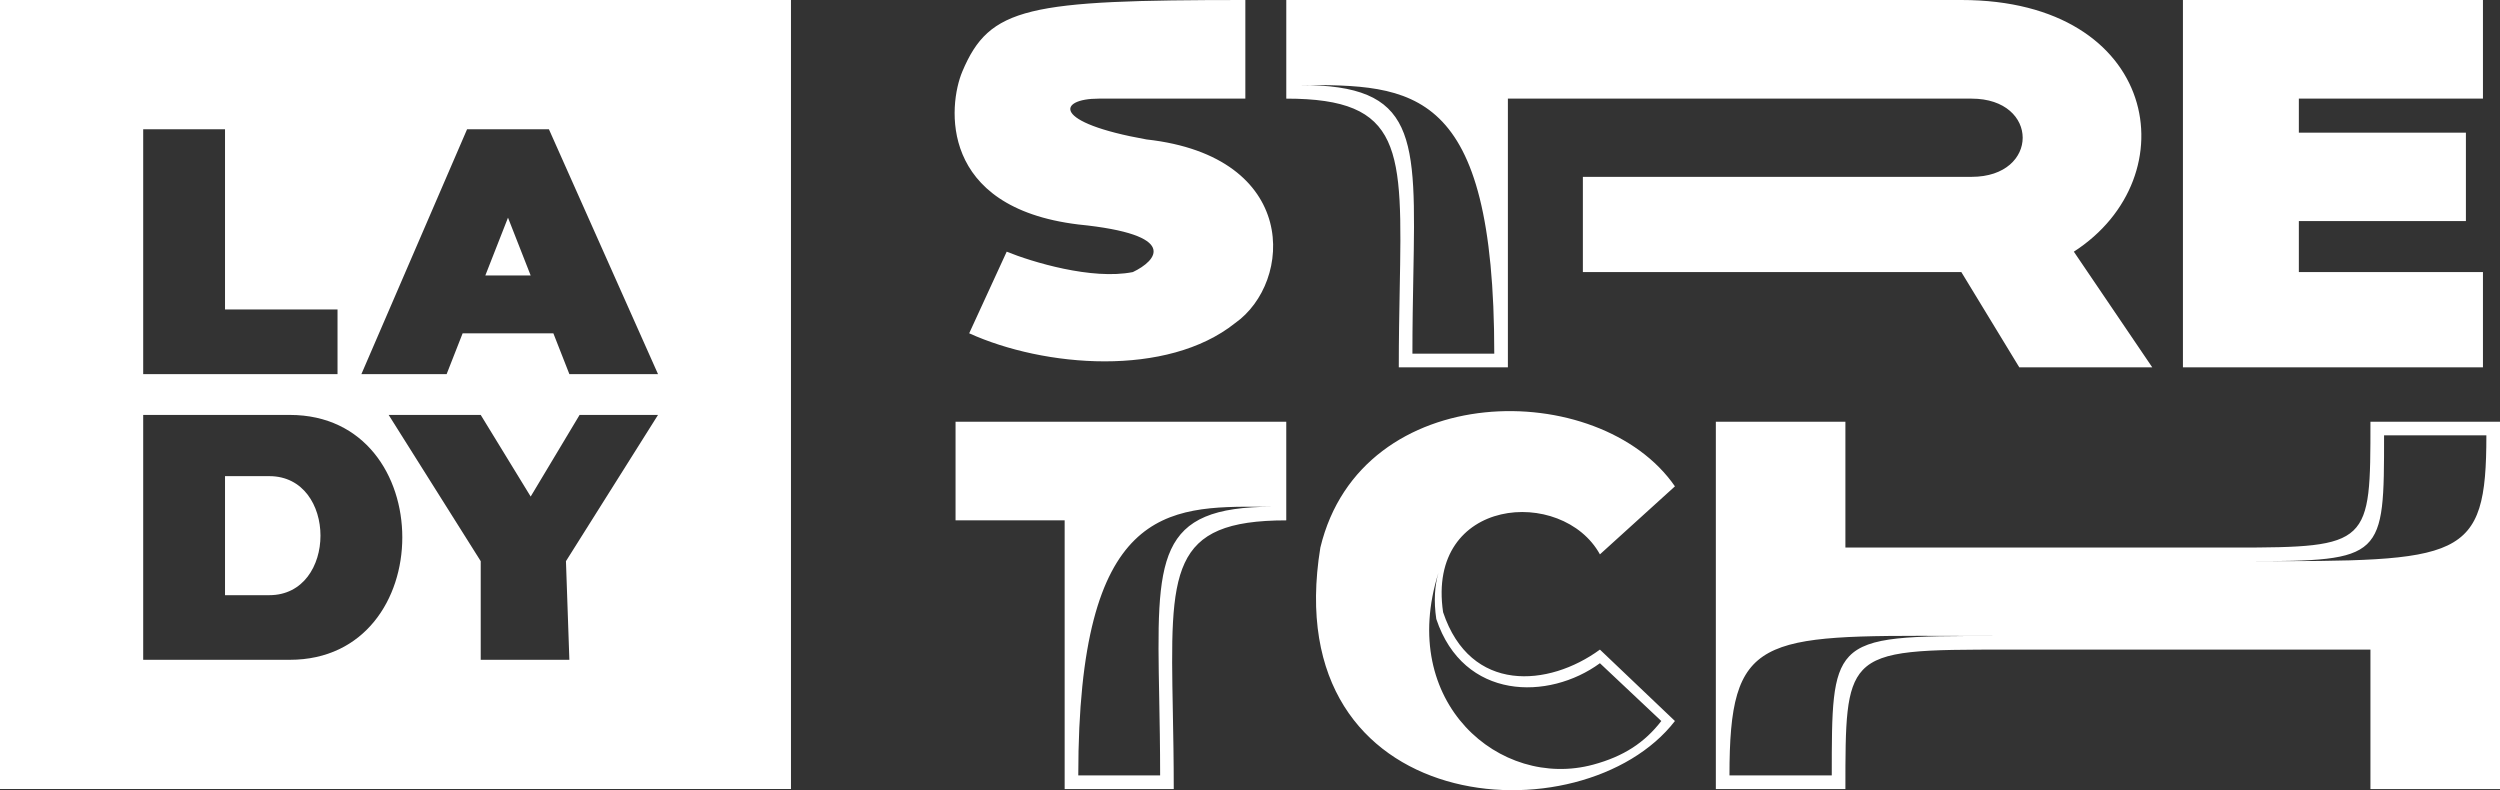
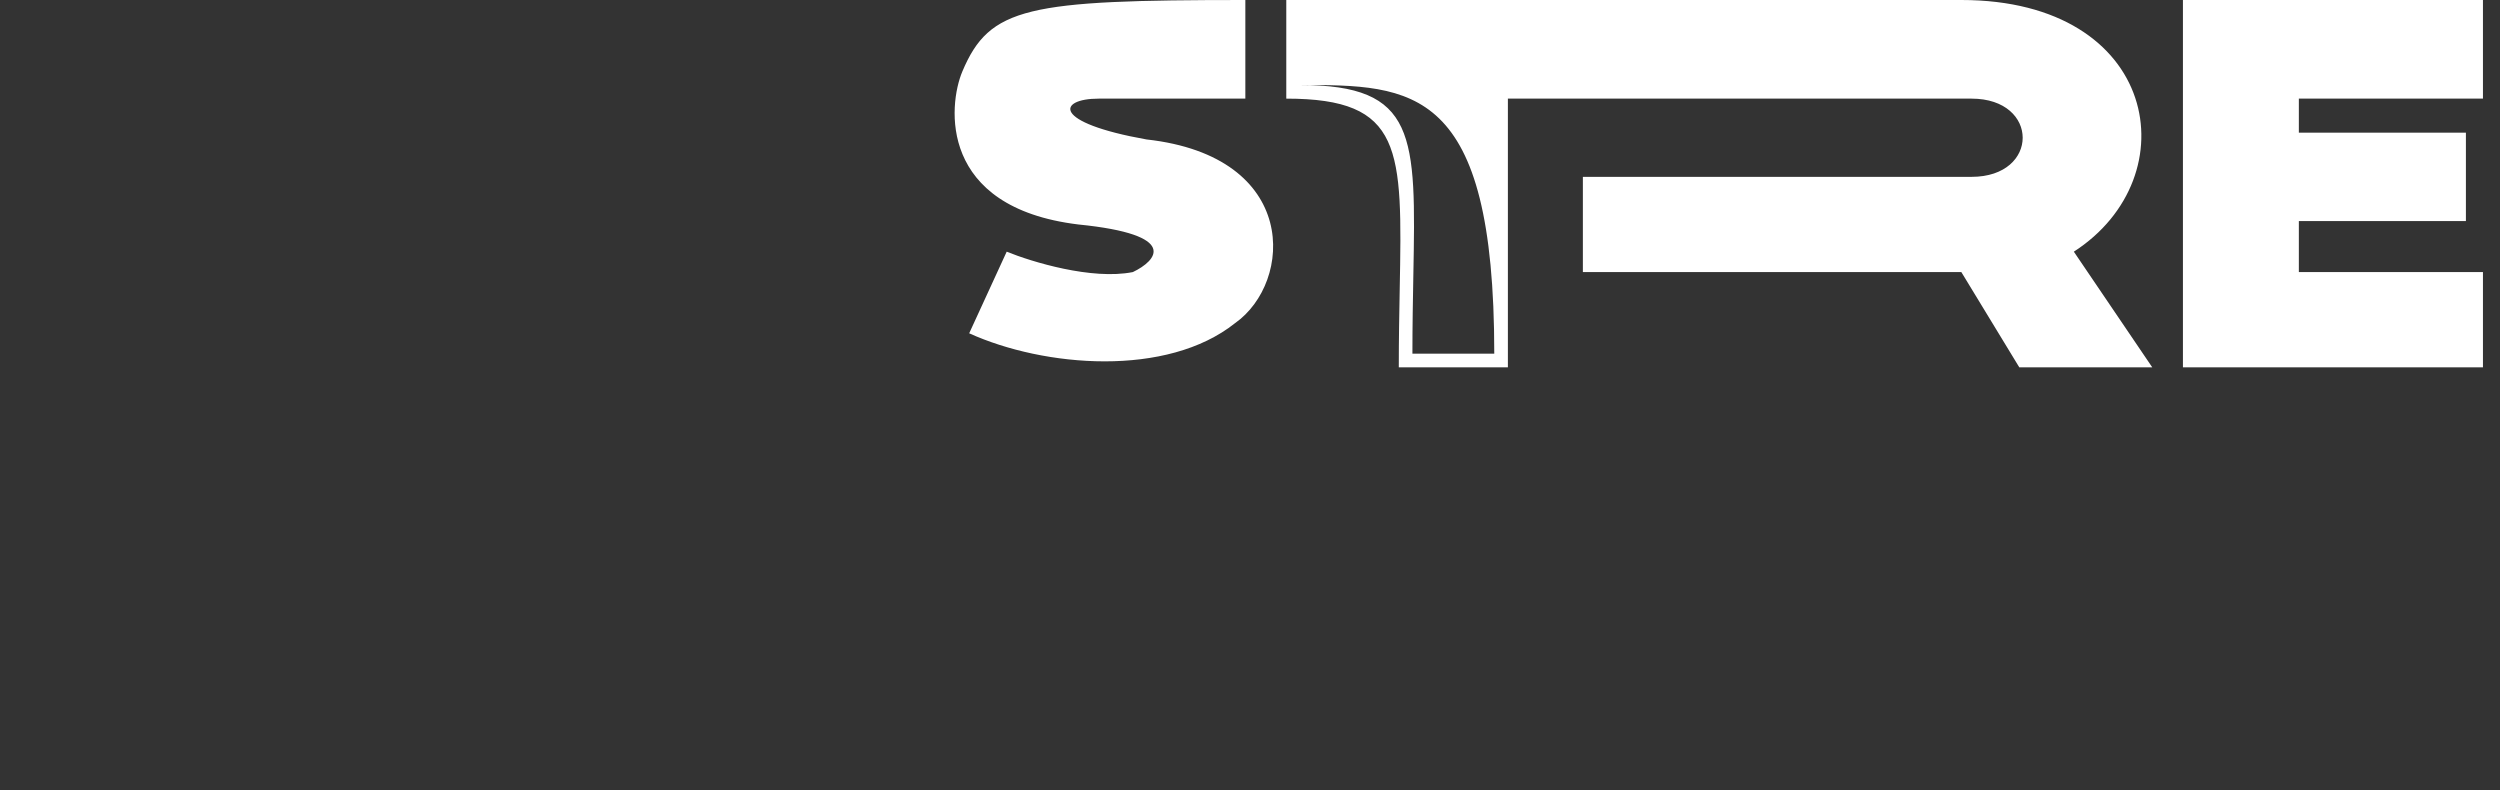
<svg xmlns="http://www.w3.org/2000/svg" width="367" height="116" viewBox="0 0 367 116" fill="none">
  <rect x="0" y="0" width="367" height="116" fill="#333333" stroke="none" />
-   <path fill-rule="evenodd" clip-rule="evenodd" d="M234.869 81.382L245.88 71.396C234.869 55.42 199.834 55.419 193.828 80.383C187.322 120.324 232.367 123.32 245.88 105.845L234.869 95.361C227.362 100.853 215.85 101.851 211.846 89.869C209.344 72.894 229.364 71.396 234.869 81.382ZM188.823 61.91H140.275V76.389H156.291V115.831H172.307C172.307 111.644 172.236 107.851 172.172 104.423V104.423V104.423L172.172 104.423C171.786 83.737 171.649 76.389 188.823 76.389V61.91ZM251.886 115.831V61.91H270.905V80.383H327.961C347.981 80.383 347.981 79.884 347.981 61.91H367V115.831H347.981V95.361H294.928C282.276 95.361 276.287 95.361 273.453 98.351C270.905 101.039 270.905 106.142 270.905 115.831H251.886ZM365 63.91H349.981C349.981 81.884 349.981 82.383 329.961 82.383C361.492 82.383 365 82.383 365 63.91ZM253.886 113.831H268.904C268.904 104.142 268.904 99.039 271.452 96.351C274.287 93.361 280.276 93.361 292.928 93.361C290.776 93.361 288.739 93.355 286.813 93.349H286.812H286.812H286.812H286.812C258.281 93.265 253.886 93.252 253.886 113.831ZM210.847 90.869C214.851 102.851 227.362 102.853 234.869 97.361L243.88 105.845C241.421 109.025 238.351 111.041 233.87 112.252C220.228 115.94 205.139 103.146 211.17 84.071C210.612 85.975 210.458 88.235 210.847 90.869ZM211.395 83.38C211.314 83.605 211.239 83.835 211.17 84.071C211.242 83.842 211.317 83.611 211.395 83.38ZM170.172 102.423L170.172 102.423V102.423C170.236 105.851 170.307 109.644 170.307 113.831H158.291C158.291 74.29 171.367 74.336 185.337 74.385C185.832 74.387 186.327 74.389 186.823 74.389C169.649 74.389 169.786 81.737 170.172 102.423Z" fill="white" />
  <path fill-rule="evenodd" clip-rule="evenodd" d="M182.817 9.21479e-09V14.479H161.296C155.29 14.479 154.289 17.974 168.303 20.47C190.825 22.966 189.824 41.439 181.316 47.43C171.306 55.419 153.288 53.921 142.277 48.928L147.783 36.946C151.453 38.444 160.295 41.14 166.301 39.941C169.805 38.277 173.308 34.449 158.293 32.952C137.773 30.455 139.169 15.477 141.276 10.485C145.28 0.999 150.786 -0 182.817 9.21479e-09ZM188.826 9.21479e-09H237.374H287.924C316.951 9.21479e-09 321.455 25.962 304.44 36.946L315.949 53.921H296.43L287.924 39.941H232.366V25.962H289.423C299.433 25.962 299.433 14.479 289.423 14.479H237.374H221.358V53.921H205.342C205.342 49.734 205.413 45.941 205.477 42.514V42.513V42.513C205.863 21.827 206 14.479 188.826 14.479V9.21479e-09ZM364.497 14.479V9.21479e-09H320.454V53.921H364.497V39.941H337.471V32.452H361.995V19.471H337.471V14.479H364.497ZM207.477 40.513C207.414 43.94 207.343 47.734 207.343 51.921H219.359C219.359 12.479 207.343 12.479 190.826 12.479C208.001 12.479 207.863 19.827 207.477 40.513Z" fill="white" />
-   <path fill-rule="evenodd" clip-rule="evenodd" d="M116.115 0H0V115.83H116.115V0ZM21.021 54.92V18.973H33.033V45.434H49.549V54.92H21.021ZM68.568 18.973L53.053 54.92H65.565L67.915 48.929H81.233L83.583 54.92H96.596L80.58 18.973H68.568ZM21.021 60.911V96.859H42.542C64.564 96.859 64.564 60.911 42.542 60.911H21.021ZM70.57 60.911H57.056L70.57 82.38V96.859H83.583L83.082 82.38L96.596 60.911H85.084L77.903 72.894L70.57 60.911ZM74.574 31.953L77.903 40.441H71.245L74.574 31.953ZM33.033 87.372V69.898H39.539C49.549 69.898 49.549 87.372 39.539 87.372H33.033Z" fill="white" />
</svg>